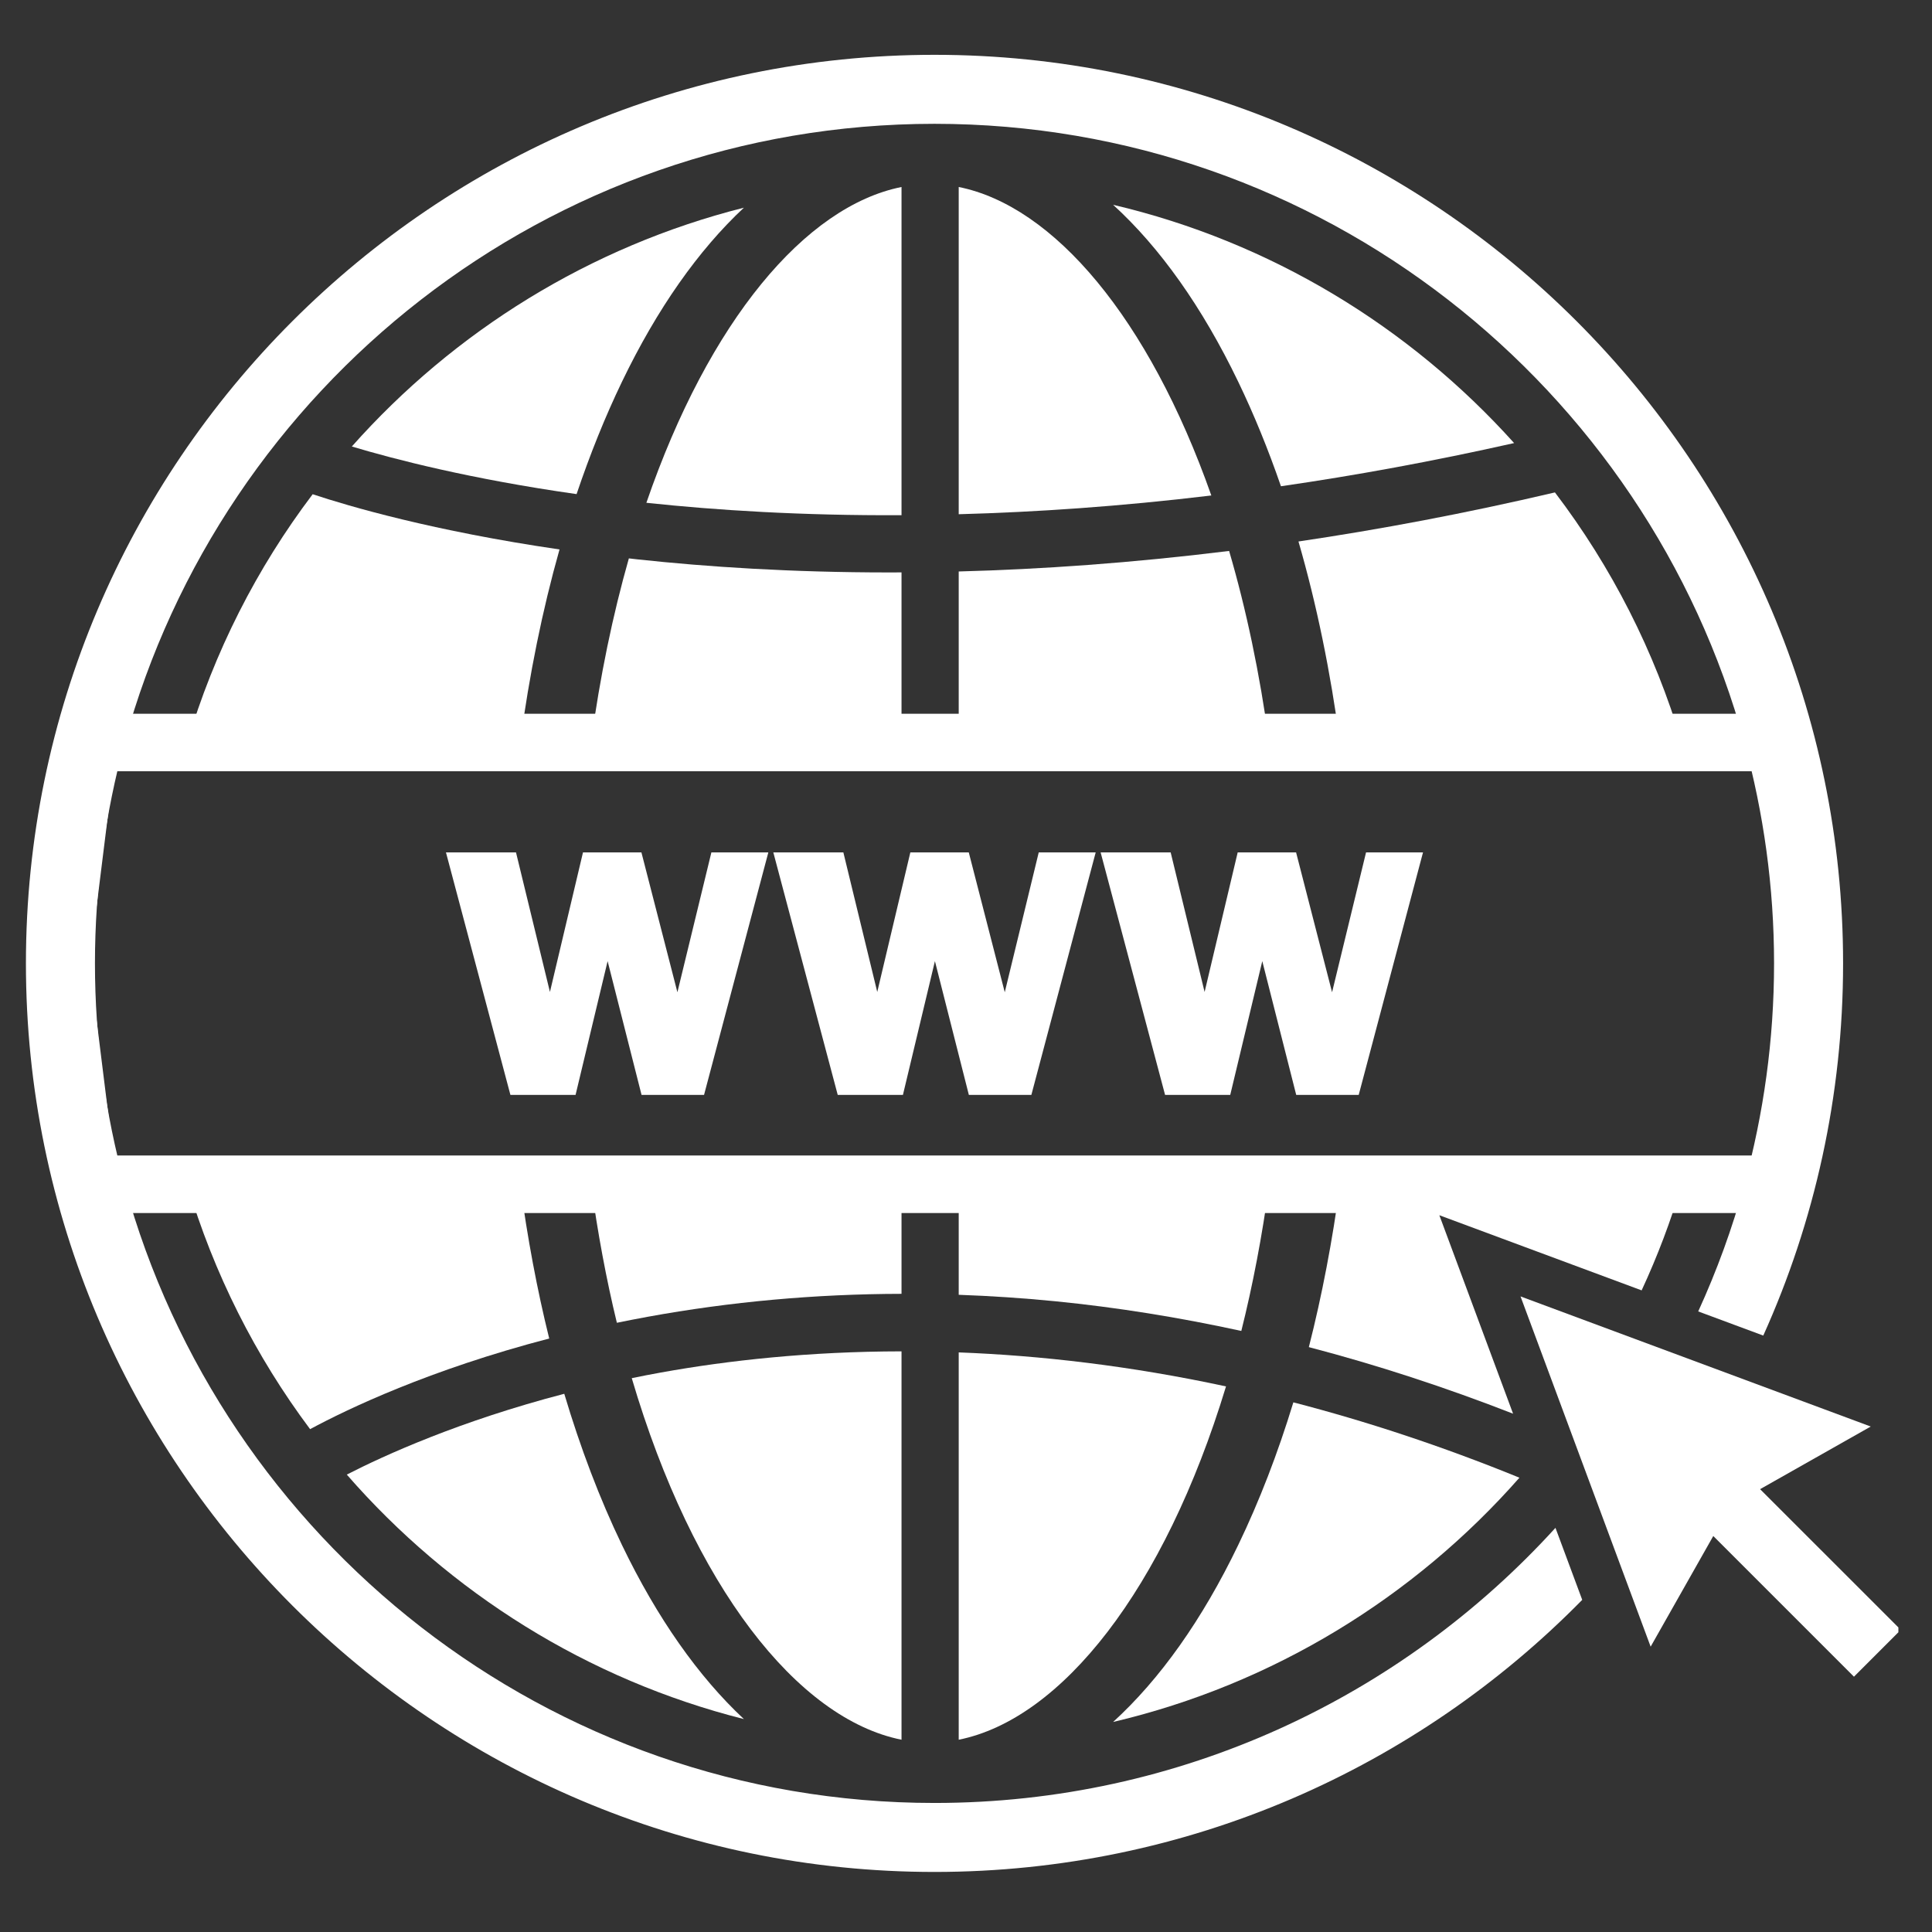
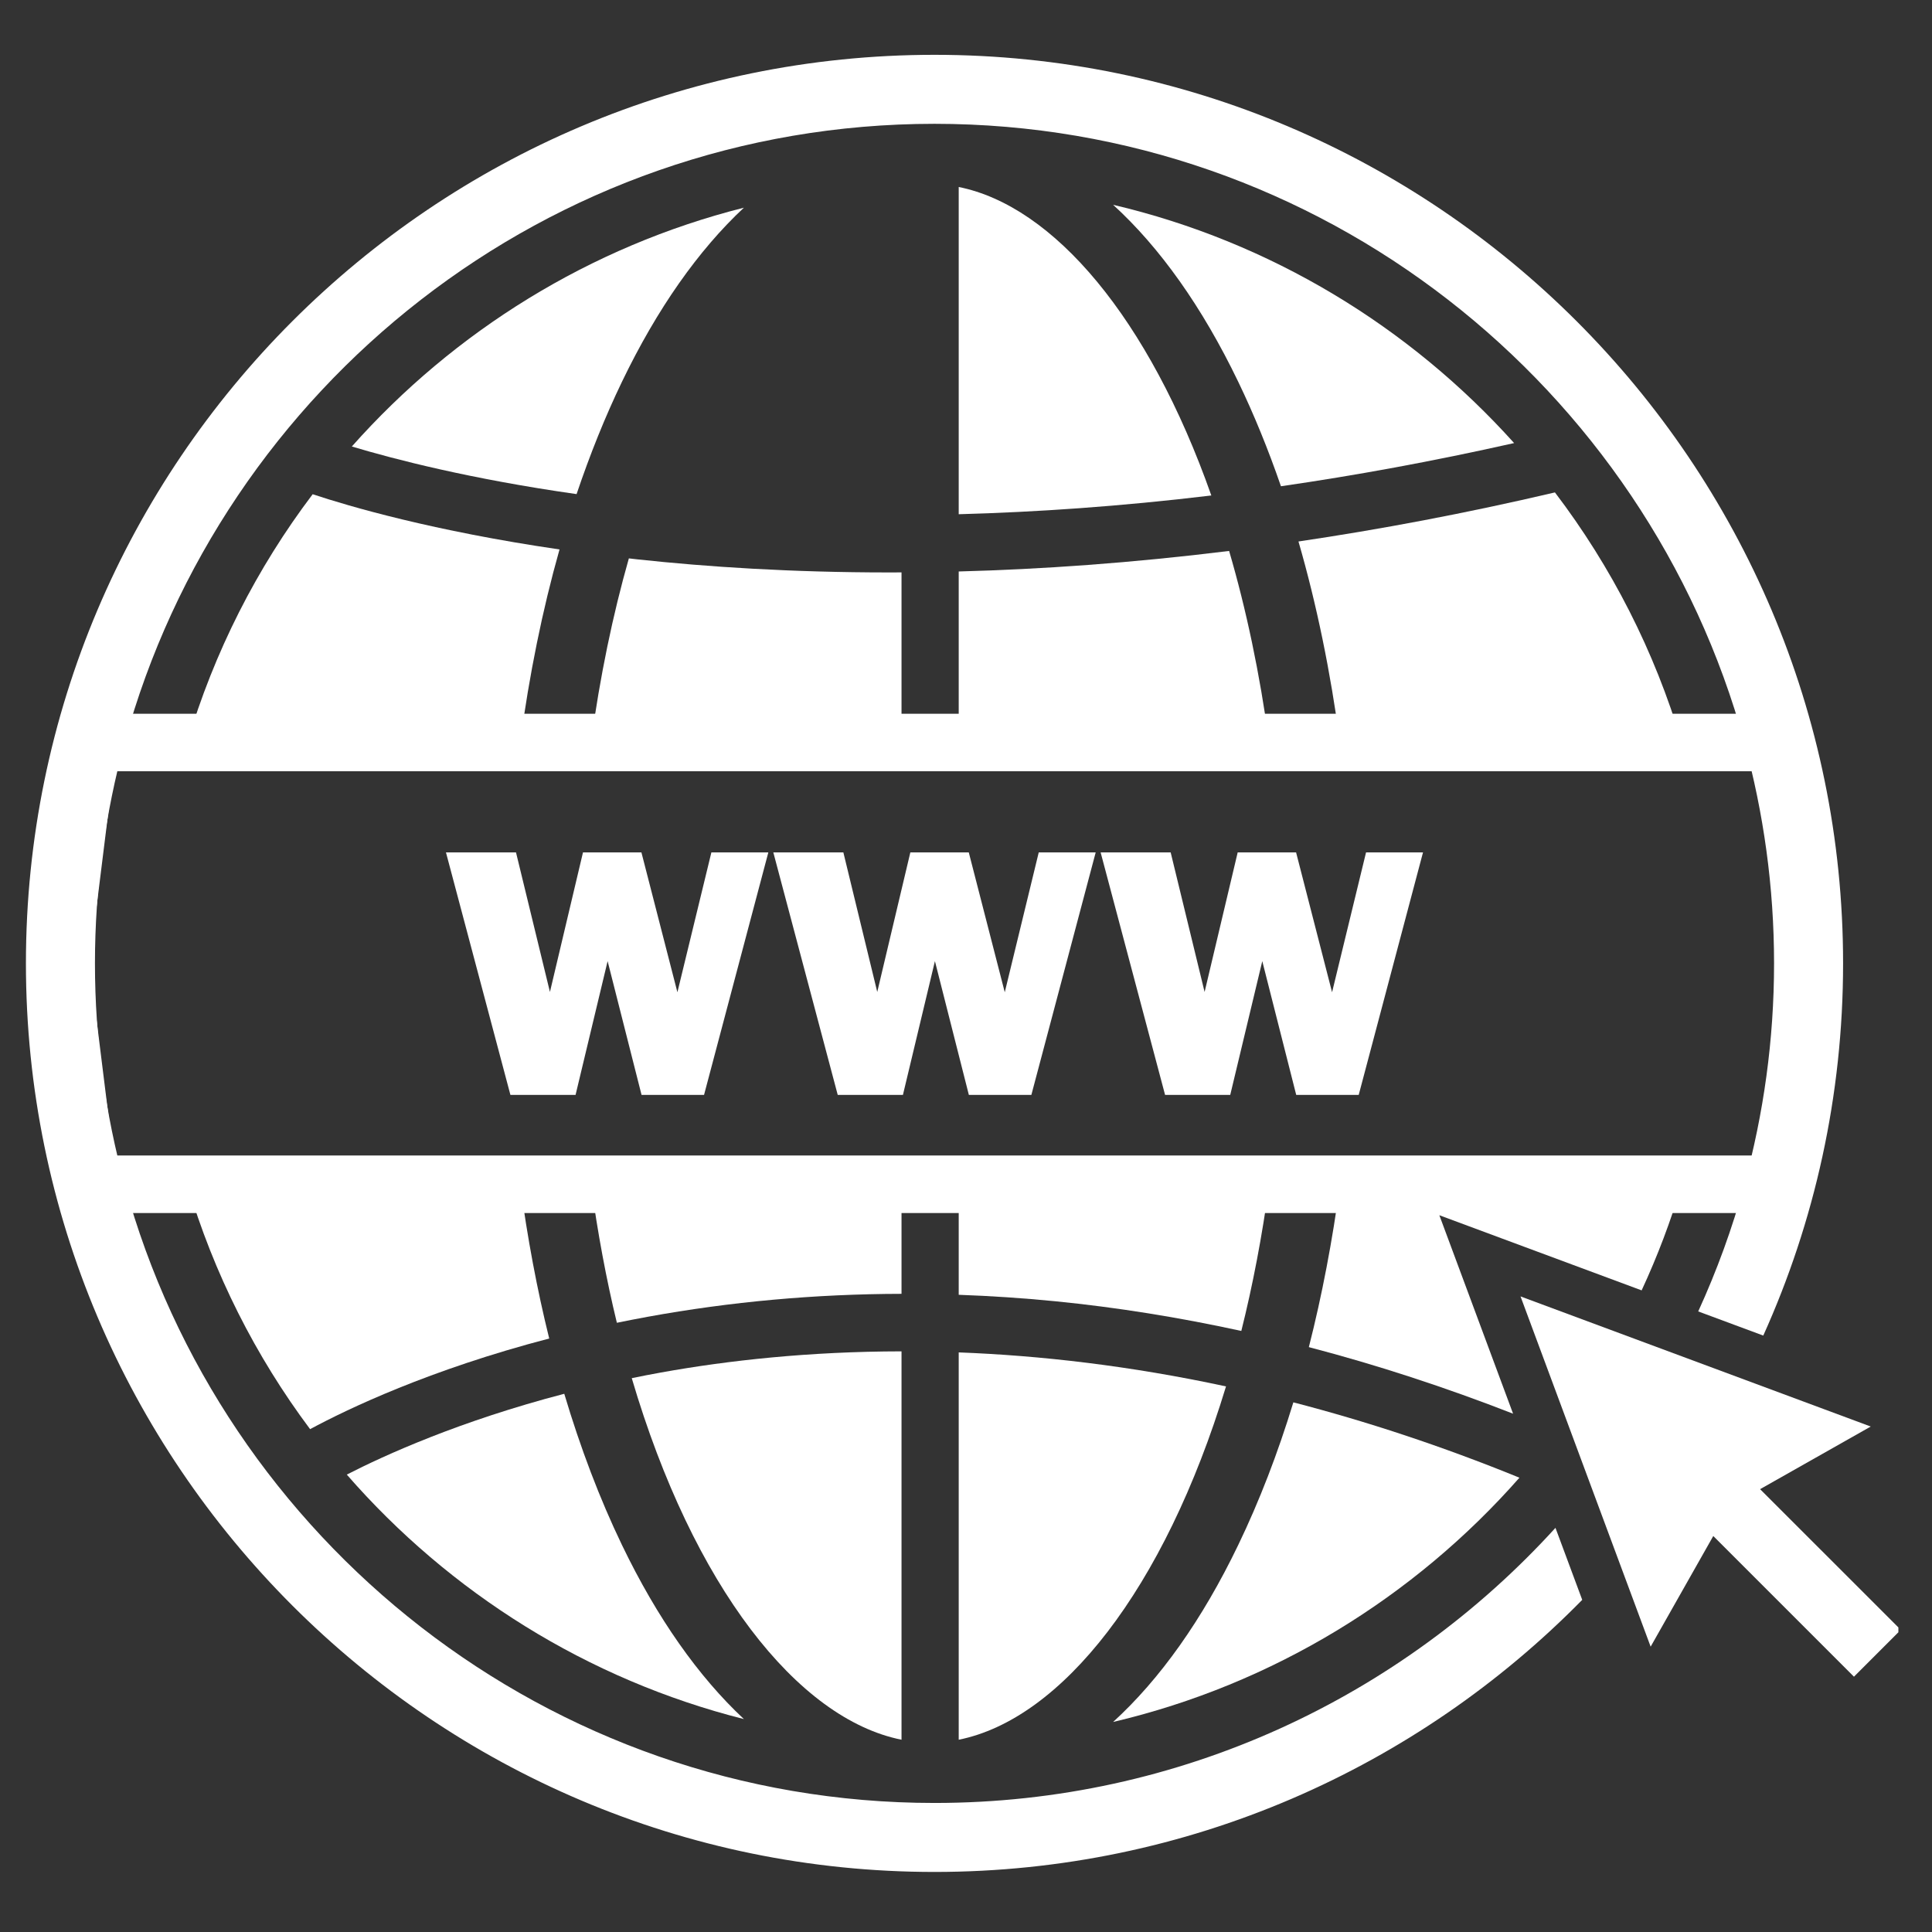
<svg xmlns="http://www.w3.org/2000/svg" width="250" zoomAndPan="magnify" viewBox="0 0 187.5 187.5" height="250" preserveAspectRatio="xMidYMid meet" version="1.0">
  <rect x="0" y="0" width="187.5" height="187.5" fill="#333333" stroke="none" />
  <defs>
    <clipPath id="448806ff06">
      <path d="M 2.473 5.32 L 179 5.32 L 179 181.848 L 2.473 181.848 Z M 2.473 5.32 " clip-rule="nonzero" />
    </clipPath>
    <clipPath id="3eb30cd328">
      <path d="M 147.48 125.594 L 184.238 125.594 L 184.238 162.98 L 147.48 162.98 Z M 147.48 125.594 " clip-rule="nonzero" />
    </clipPath>
  </defs>
  <path fill="#ffffff" d="M 11.008 112.141 L 170.613 112.141 C 171.543 106.707 173.066 97.094 173.066 93.496 C 173.066 89.898 171.543 80.285 170.613 74.852 L 11.008 74.852 L 8.691 93.496 Z M 175.289 117.723 L 6.078 117.723 L 3.066 93.496 L 6.078 69.27 L 175.289 69.27 L 175.703 71.566 C 175.824 72.234 178.648 87.949 178.648 93.496 C 178.648 99.043 175.824 114.758 175.703 115.426 L 175.289 117.723 " fill-opacity="1" fill-rule="nonzero" />
  <path fill="#ffffff" d="M 74.566 82.727 L 68.328 106.258 L 62.262 106.258 L 58.969 93.277 L 55.859 106.258 L 49.535 106.258 L 43.281 82.727 L 50.078 82.727 L 53.371 96.27 L 56.578 82.727 L 62.25 82.727 L 65.742 96.297 L 69.039 82.727 L 74.566 82.727 " fill-opacity="1" fill-rule="nonzero" />
  <path fill="#ffffff" d="M 106.336 82.727 L 100.094 106.258 L 94.027 106.258 L 90.734 93.277 L 87.629 106.258 L 81.301 106.258 L 75.051 82.727 L 81.848 82.727 L 85.137 96.27 L 88.348 82.727 L 94.02 82.727 L 97.512 96.297 L 100.809 82.727 L 106.336 82.727 " fill-opacity="1" fill-rule="nonzero" />
  <path fill="#ffffff" d="M 138.102 82.727 L 131.863 106.258 L 125.797 106.258 L 122.504 93.277 L 119.395 106.258 L 113.07 106.258 L 106.816 82.727 L 113.613 82.727 L 116.906 96.27 L 120.117 82.727 L 125.785 82.727 L 129.277 96.297 L 132.574 82.727 L 138.102 82.727 " fill-opacity="1" fill-rule="nonzero" />
  <path fill="#ffffff" d="M 30.094 138.699 C 33.727 136.742 41.684 132.93 53.301 129.902 C 52.117 125.125 51.18 120.105 50.488 114.93 L 18.176 114.93 C 20.738 123.598 24.805 131.629 30.094 138.699 " fill-opacity="1" fill-rule="nonzero" />
  <path fill="#ffffff" d="M 93.043 55.461 L 93.043 72.062 L 123.172 72.062 C 122.258 65.348 120.941 59.113 119.285 53.469 C 109.812 54.641 101.035 55.25 93.043 55.461 " fill-opacity="1" fill-rule="nonzero" />
  <path fill="#ffffff" d="M 86.258 55.555 C 76.805 55.555 68.629 55.016 61.887 54.289 C 61.598 54.258 61.32 54.223 61.031 54.191 C 59.477 59.645 58.23 65.633 57.355 72.062 L 87.492 72.062 L 87.492 55.551 C 87.078 55.551 86.664 55.555 86.258 55.555 " fill-opacity="1" fill-rule="nonzero" />
  <path fill="#ffffff" d="M 30.344 47.965 C 24.934 55.113 20.781 63.258 18.176 72.062 L 50.484 72.062 C 51.363 65.504 52.637 59.211 54.301 53.324 C 42.031 51.531 33.891 49.141 30.344 47.965 " fill-opacity="1" fill-rule="nonzero" />
  <path fill="#ffffff" d="M 59.867 128.375 C 60.848 128.176 61.844 127.977 62.863 127.793 C 70.895 126.328 79.137 125.582 87.492 125.566 L 87.492 114.93 L 57.359 114.93 C 58.004 119.664 58.844 124.164 59.867 128.375 " fill-opacity="1" fill-rule="nonzero" />
  <path fill="#ffffff" d="M 60.363 149.945 C 58.199 145.453 56.332 140.527 54.762 135.266 C 44.617 137.914 37.367 141.207 33.656 143.109 C 43.641 154.57 57.012 163.004 72.195 166.836 C 67.785 162.719 63.781 157.043 60.363 149.945 " fill-opacity="1" fill-rule="nonzero" />
  <path fill="#ffffff" d="M 120.168 149.945 C 116.672 157.211 112.562 162.98 108.027 167.117 C 123.559 163.461 137.25 155.008 147.461 143.41 C 139.855 140.309 132.527 137.914 125.52 136.098 C 124.008 141.051 122.219 145.691 120.168 149.945 " fill-opacity="1" fill-rule="nonzero" />
  <path fill="#ffffff" d="M 61.312 133.75 C 67.277 153.977 77.406 166.82 87.492 168.84 L 87.492 131.148 C 78.523 131.16 70.672 132.027 64.137 133.203 C 63.176 133.375 62.238 133.559 61.312 133.75 " fill-opacity="1" fill-rule="nonzero" />
  <path fill="#ffffff" d="M 93.043 131.25 L 93.043 168.84 C 102.992 166.848 112.984 154.312 118.984 134.551 C 109.656 132.543 100.969 131.551 93.043 131.25 " fill-opacity="1" fill-rule="nonzero" />
  <path fill="#ffffff" d="M 93.043 18.148 L 93.043 49.906 C 100.531 49.703 108.723 49.148 117.559 48.086 C 111.477 30.84 102.242 19.992 93.043 18.148 " fill-opacity="1" fill-rule="nonzero" />
  <path fill="#ffffff" d="M 60.363 37.047 C 63.781 29.949 67.785 24.273 72.195 20.156 C 57.258 23.926 44.074 32.152 34.145 43.332 C 38.27 44.57 45.68 46.492 55.957 47.953 C 57.258 44.098 58.727 40.445 60.363 37.047 " fill-opacity="1" fill-rule="nonzero" />
-   <path fill="#ffffff" d="M 62.742 48.797 C 69.543 49.523 77.859 50.047 87.492 50 L 87.492 18.148 C 78.168 20.016 68.805 31.141 62.73 48.797 C 62.734 48.797 62.738 48.797 62.742 48.797 " fill-opacity="1" fill-rule="nonzero" />
  <path fill="#ffffff" d="M 93.043 125.66 C 96.148 125.77 99.266 125.977 102.395 126.285 C 108.391 126.879 114.422 127.848 120.469 129.168 C 121.582 124.727 122.492 119.961 123.176 114.93 L 93.043 114.93 L 93.043 125.66 " fill-opacity="1" fill-rule="nonzero" />
  <path fill="#ffffff" d="M 126.016 52.551 C 127.785 58.66 129.129 65.219 130.043 72.062 L 163.211 72.062 C 160.582 63.188 156.379 54.984 150.906 47.789 C 142.199 49.832 133.887 51.387 126.016 52.551 " fill-opacity="1" fill-rule="nonzero" />
  <path fill="#ffffff" d="M 120.168 37.047 C 121.699 40.223 123.082 43.617 124.316 47.191 C 131.488 46.152 139.047 44.777 146.945 43 C 136.793 31.703 123.297 23.465 108.027 19.875 C 112.562 24.012 116.672 29.785 120.168 37.047 " fill-opacity="1" fill-rule="nonzero" />
  <path fill="#ffffff" d="M 127.023 130.738 C 133.629 132.465 140.246 134.625 146.844 137.199 L 139.688 117.938 L 159.32 125.23 C 160.859 121.918 162.16 118.48 163.211 114.93 L 130.051 114.93 C 129.312 120.41 128.305 125.711 127.023 130.738 " fill-opacity="1" fill-rule="nonzero" />
  <g clip-path="url(#448806ff06)">
    <path fill="#ffffff" d="M 90.691 5.32 C 42.07 5.32 2.516 44.875 2.516 93.496 C 2.516 142.117 42.07 181.672 90.691 181.672 C 115.281 181.672 137.547 171.555 153.555 155.266 L 150.957 148.277 C 136.043 164.668 114.551 174.977 90.691 174.977 C 53.184 174.977 21.531 149.488 12.094 114.93 C 10.23 108.098 9.215 100.914 9.215 93.496 C 9.215 86.078 10.23 78.895 12.094 72.062 C 21.531 37.5 53.184 12.016 90.691 12.016 C 128.203 12.016 159.855 37.5 169.289 72.062 C 171.156 78.895 172.172 86.078 172.172 93.496 C 172.172 100.914 171.156 108.098 169.289 114.93 C 168.129 119.195 166.621 123.316 164.812 127.273 L 171.125 129.617 C 176.098 118.586 178.871 106.359 178.871 93.496 C 178.871 44.875 139.312 5.32 90.691 5.32 " fill-opacity="1" fill-rule="nonzero" />
  </g>
  <g clip-path="url(#3eb30cd328)">
    <path fill="#ffffff" d="M 184.473 158.176 L 170.816 144.523 L 181.555 138.445 L 147.566 125.816 L 160.195 159.809 L 166.273 149.07 L 179.926 162.723 L 184.473 158.176 " fill-opacity="1" fill-rule="nonzero" />
  </g>
</svg>